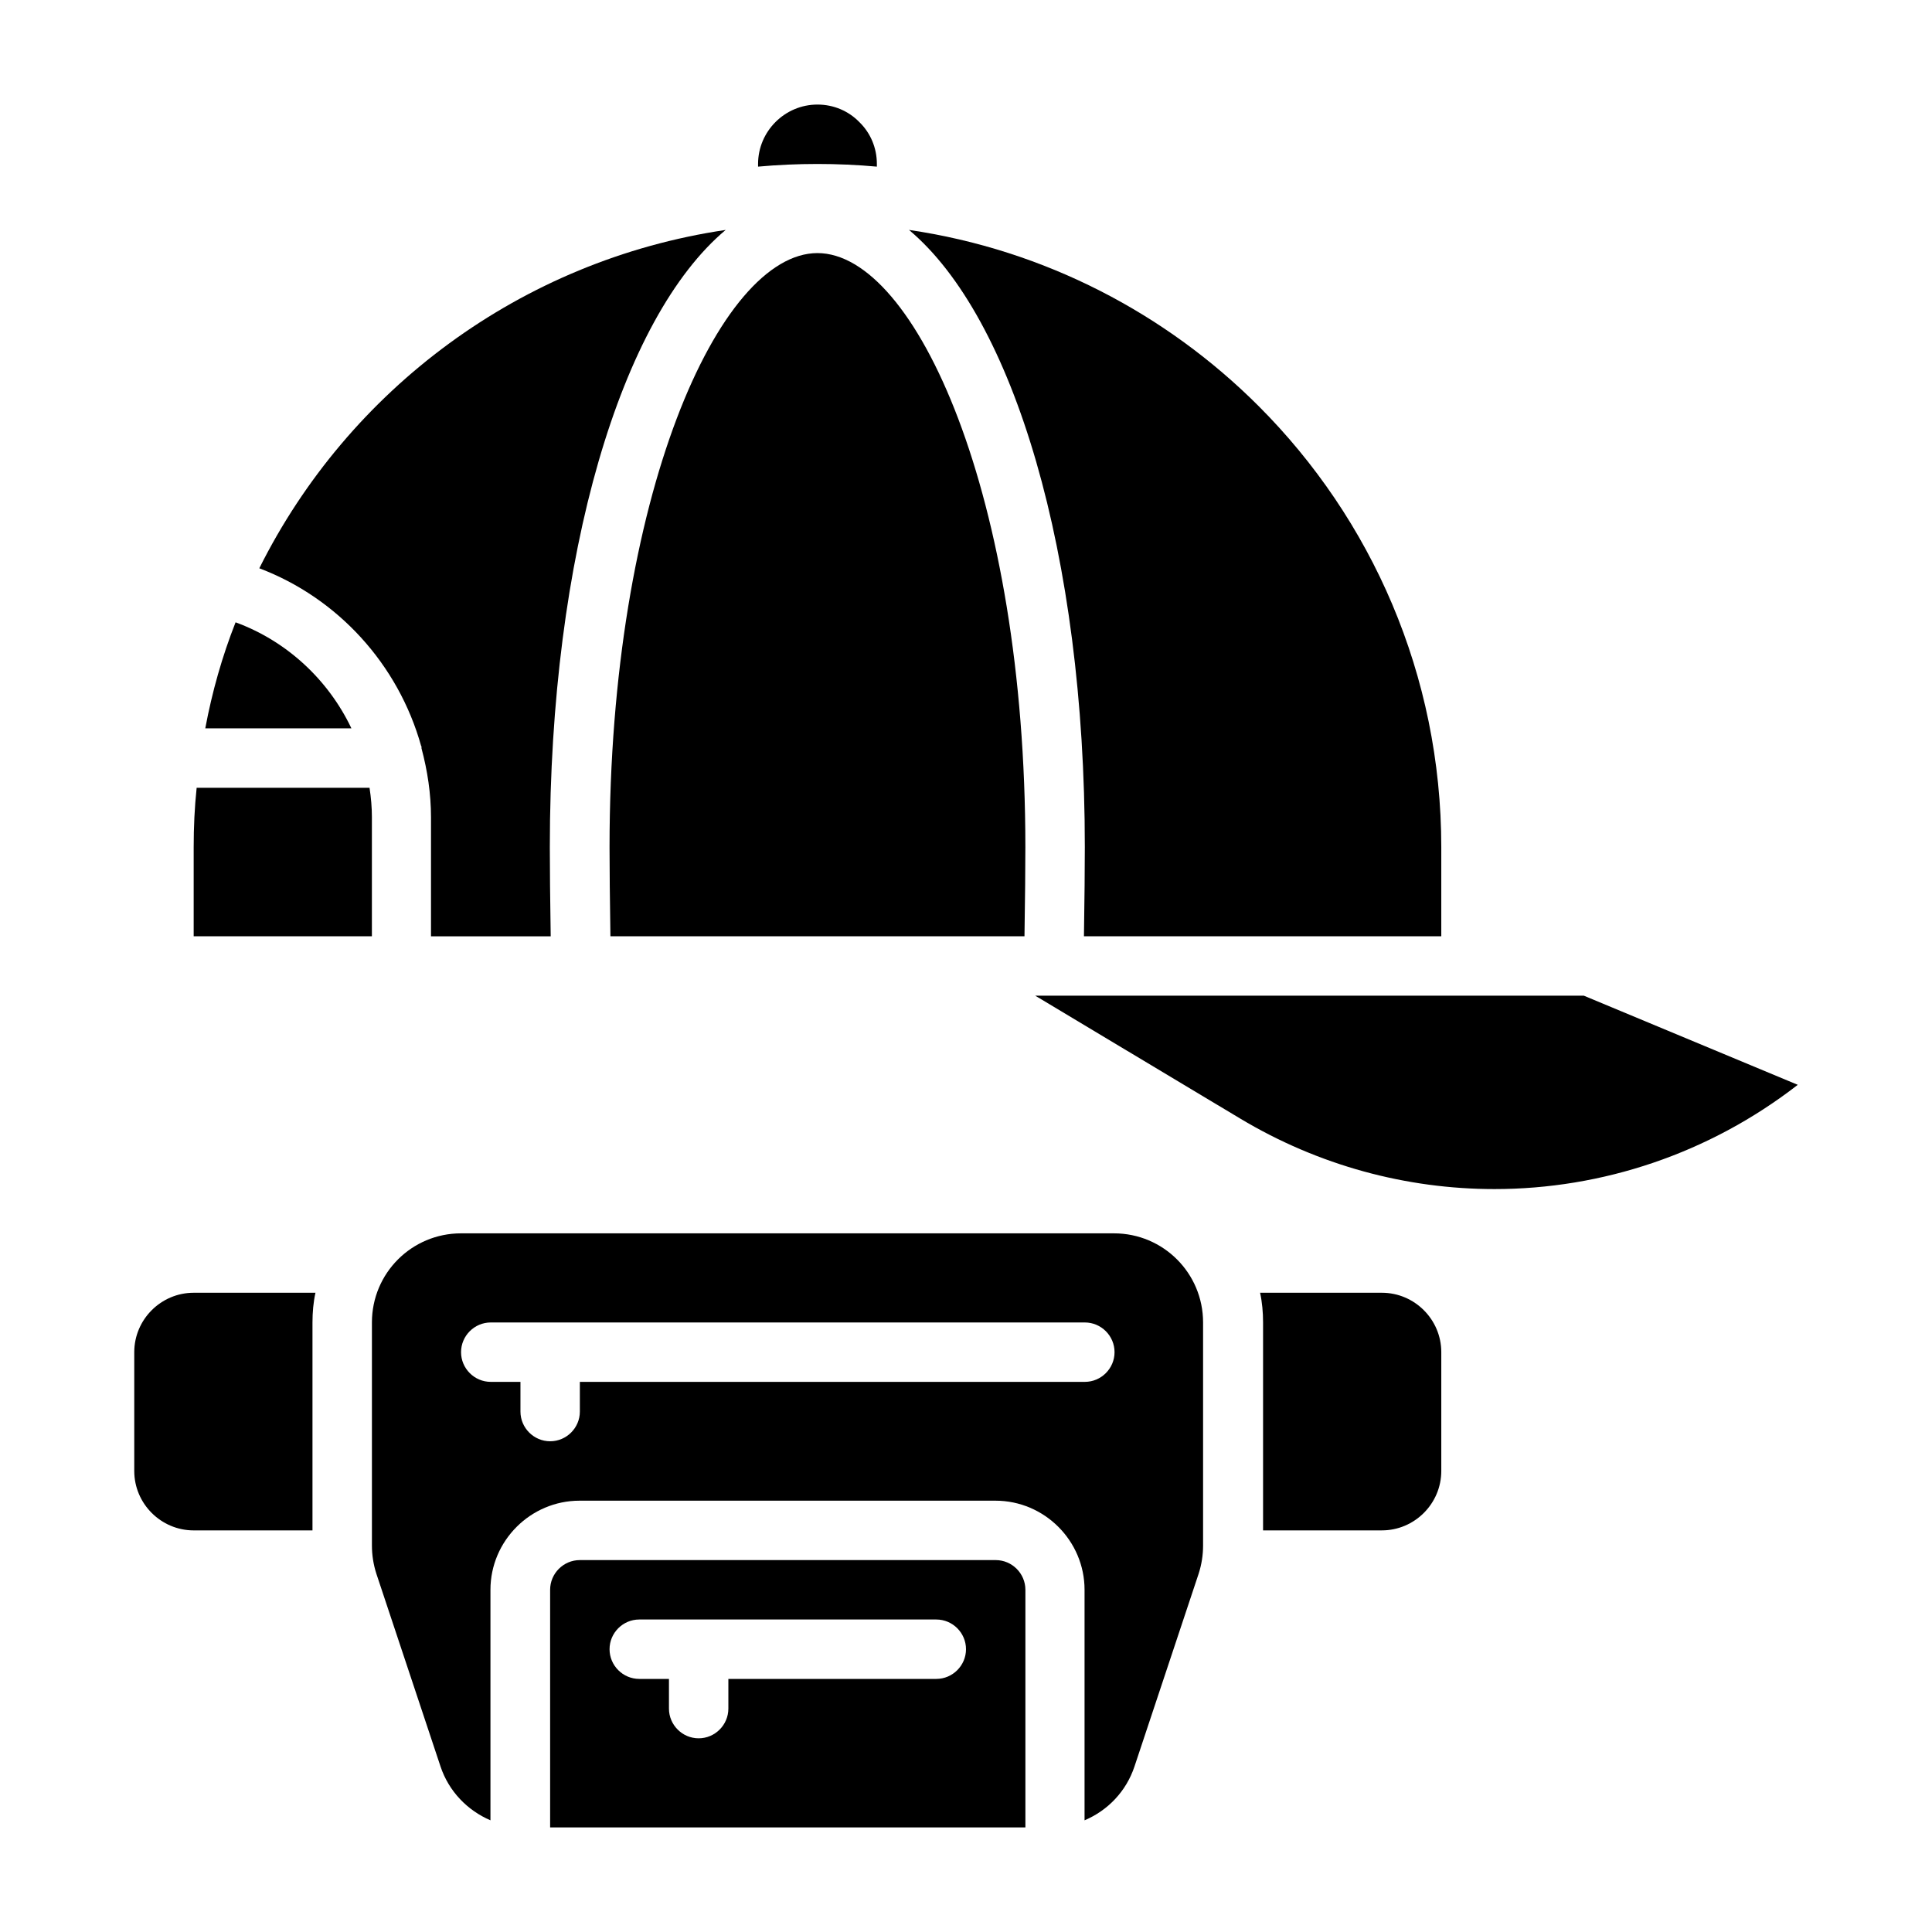
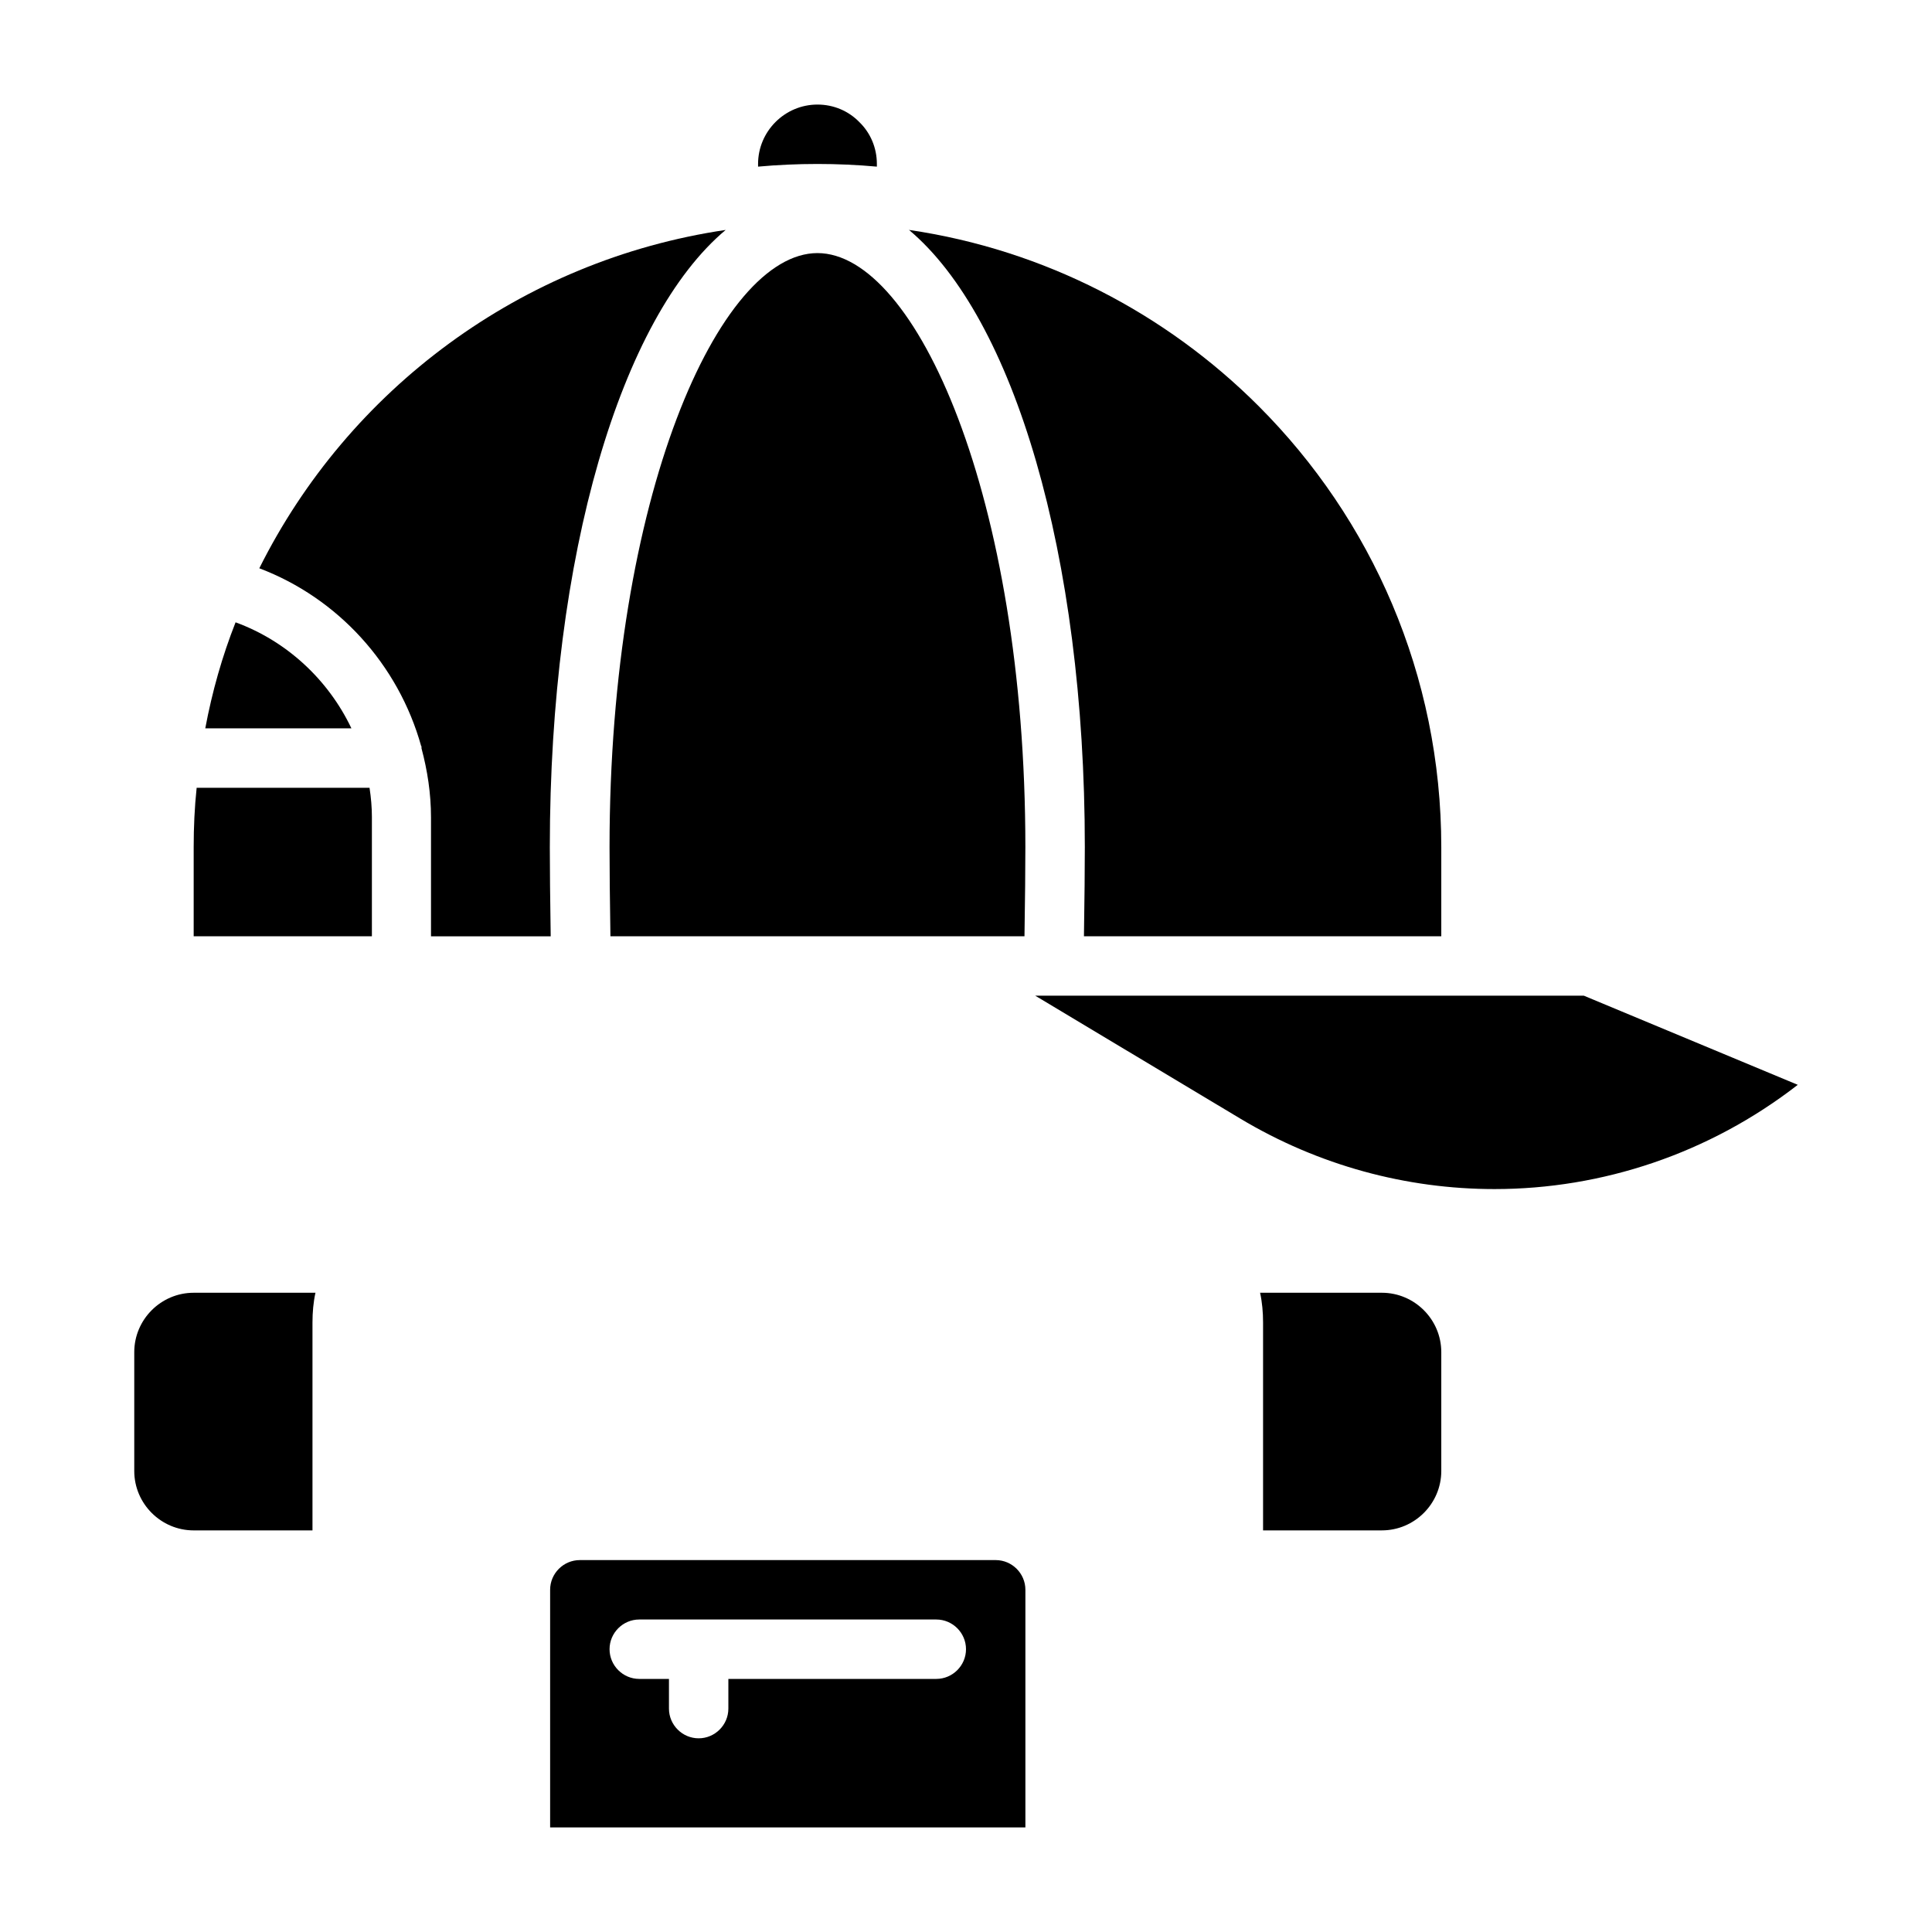
<svg xmlns="http://www.w3.org/2000/svg" fill="#000000" width="800px" height="800px" version="1.1" viewBox="144 144 512 512">
  <g>
    <path d="m206.43 308.92c-3.543 8.973-6.219 18.422-8.031 28.102h38.73c-6.141-12.91-17.16-23.145-30.699-28.102z" />
    <path d="m242.56 360.64c0-2.676-0.234-5.273-0.629-7.871h-45.816c-0.551 5.195-0.789 10.469-0.789 15.742v23.617h47.23v-31.488z" />
    <path d="m255.7 341.75v0.551c1.574 5.902 2.519 11.965 2.519 18.344v31.488h31.723c-0.156-8.973-0.234-18.812-0.234-23.617 0-77.695 18.895-140.36 46.602-163.58-54.316 8.031-99.977 42.352-123.59 89.664 20.781 7.871 36.84 25.426 42.902 47.152z" />
    <path d="m360.64 211.07c-26.055 0-55.105 64.629-55.105 157.44 0 4.801 0.078 14.719 0.234 23.617h109.73c0.156-8.895 0.234-18.812 0.234-23.617 0-92.812-29.047-157.44-55.105-157.44z" />
    <path d="m431.49 368.51c0 4.801-0.078 14.641-0.234 23.617h94.699v-23.617c0-45.656-18.5-86.984-48.414-116.9-24.48-24.48-56.68-41.406-92.652-46.68 27.711 23.223 46.602 85.883 46.602 163.58z" />
    <path d="m376.38 188.16v-0.707c0-4.328-1.73-8.266-4.644-11.098-2.832-2.914-6.769-4.644-11.098-4.644-8.66 0-15.742 7.086-15.742 15.742v0.707c5.195-0.473 10.469-0.707 15.742-0.707s10.547 0.234 15.742 0.707z" />
    <path d="m563.74 407.87h-145.39l54.238 32.512c20.859 12.516 44.16 18.734 67.465 18.734 28.496 0 56.836-9.367 80.375-27.629l-56.68-23.617z" />
    <path d="m407.87 557.44h-110.21c-4.328 0-7.871 3.543-7.871 7.871v62.977h125.95v-62.977c0-4.328-3.543-7.871-7.871-7.871zm-15.742 31.488h-55.105v7.871c0 4.328-3.543 7.871-7.871 7.871s-7.871-3.543-7.871-7.871v-7.871h-7.871c-4.328 0-7.871-3.543-7.871-7.871 0-4.328 3.543-7.871 7.871-7.871h78.719c4.328 0 7.871 3.543 7.871 7.871 0 4.328-3.543 7.871-7.871 7.871z" />
-     <path d="m439.36 470.85h-173.18c-13.066 0-23.617 10.547-23.617 23.617v59.117c0 2.519 0.395 5.039 1.18 7.477l17.004 51.09c2.203 6.613 7.164 11.652 13.227 14.25v-61.086c0-12.988 10.629-23.617 23.617-23.617h110.21c12.988 0 23.617 10.629 23.617 23.617v61.086c6.141-2.598 11.02-7.637 13.227-14.25l17.004-51.09c0.789-2.441 1.18-4.961 1.18-7.477v-59.117c0-13.066-10.547-23.617-23.617-23.617zm-7.871 39.359h-133.82v7.871c0 4.328-3.543 7.871-7.871 7.871s-7.871-3.543-7.871-7.871v-7.871h-7.871c-4.328 0-7.871-3.543-7.871-7.871 0-4.328 3.543-7.871 7.871-7.871h157.44c4.328 0 7.871 3.543 7.871 7.871 0 4.328-3.543 7.871-7.871 7.871z" />
    <path d="m179.58 502.34v31.488c0 8.66 7.086 15.742 15.742 15.742h31.488v-55.105c0-2.676 0.234-5.352 0.789-7.871h-32.277c-8.66 0-15.742 7.086-15.742 15.742z" />
    <path d="m510.21 486.59h-32.273c0.551 2.519 0.789 5.195 0.789 7.871v55.105h31.488c8.66 0 15.742-7.086 15.742-15.742v-31.488c0-8.66-7.086-15.742-15.742-15.742z" />
  </g>
</svg>